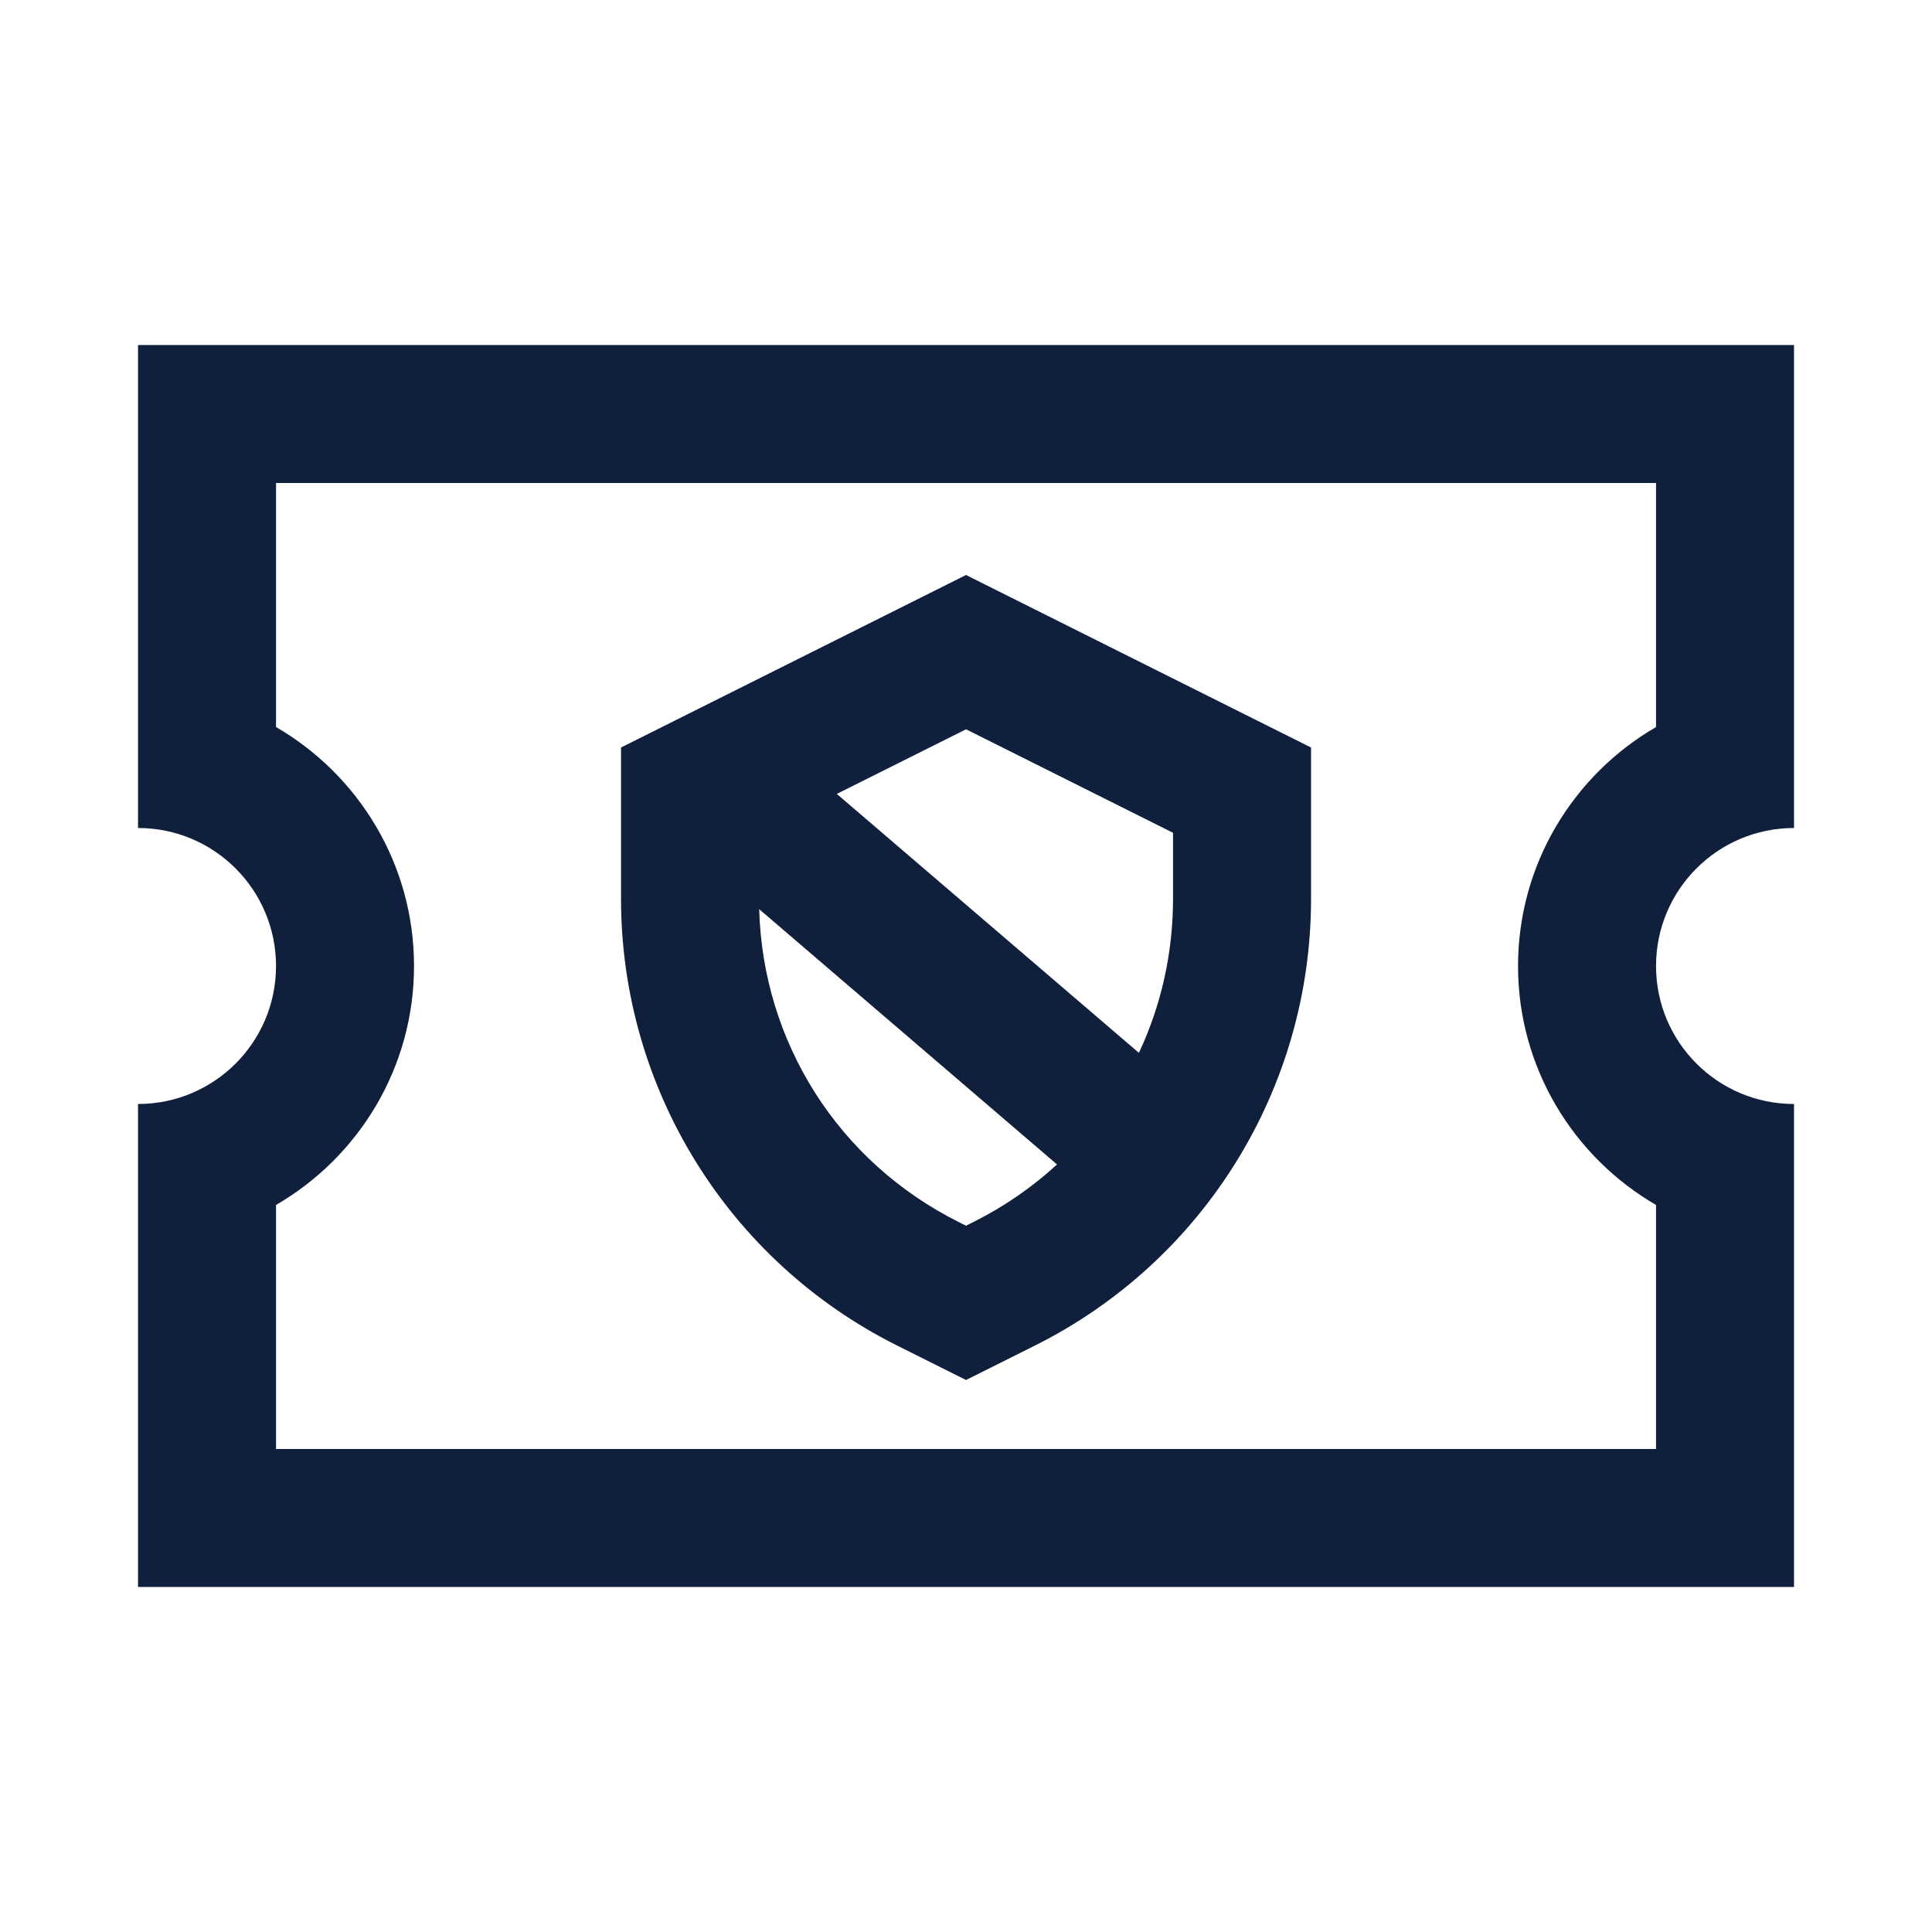
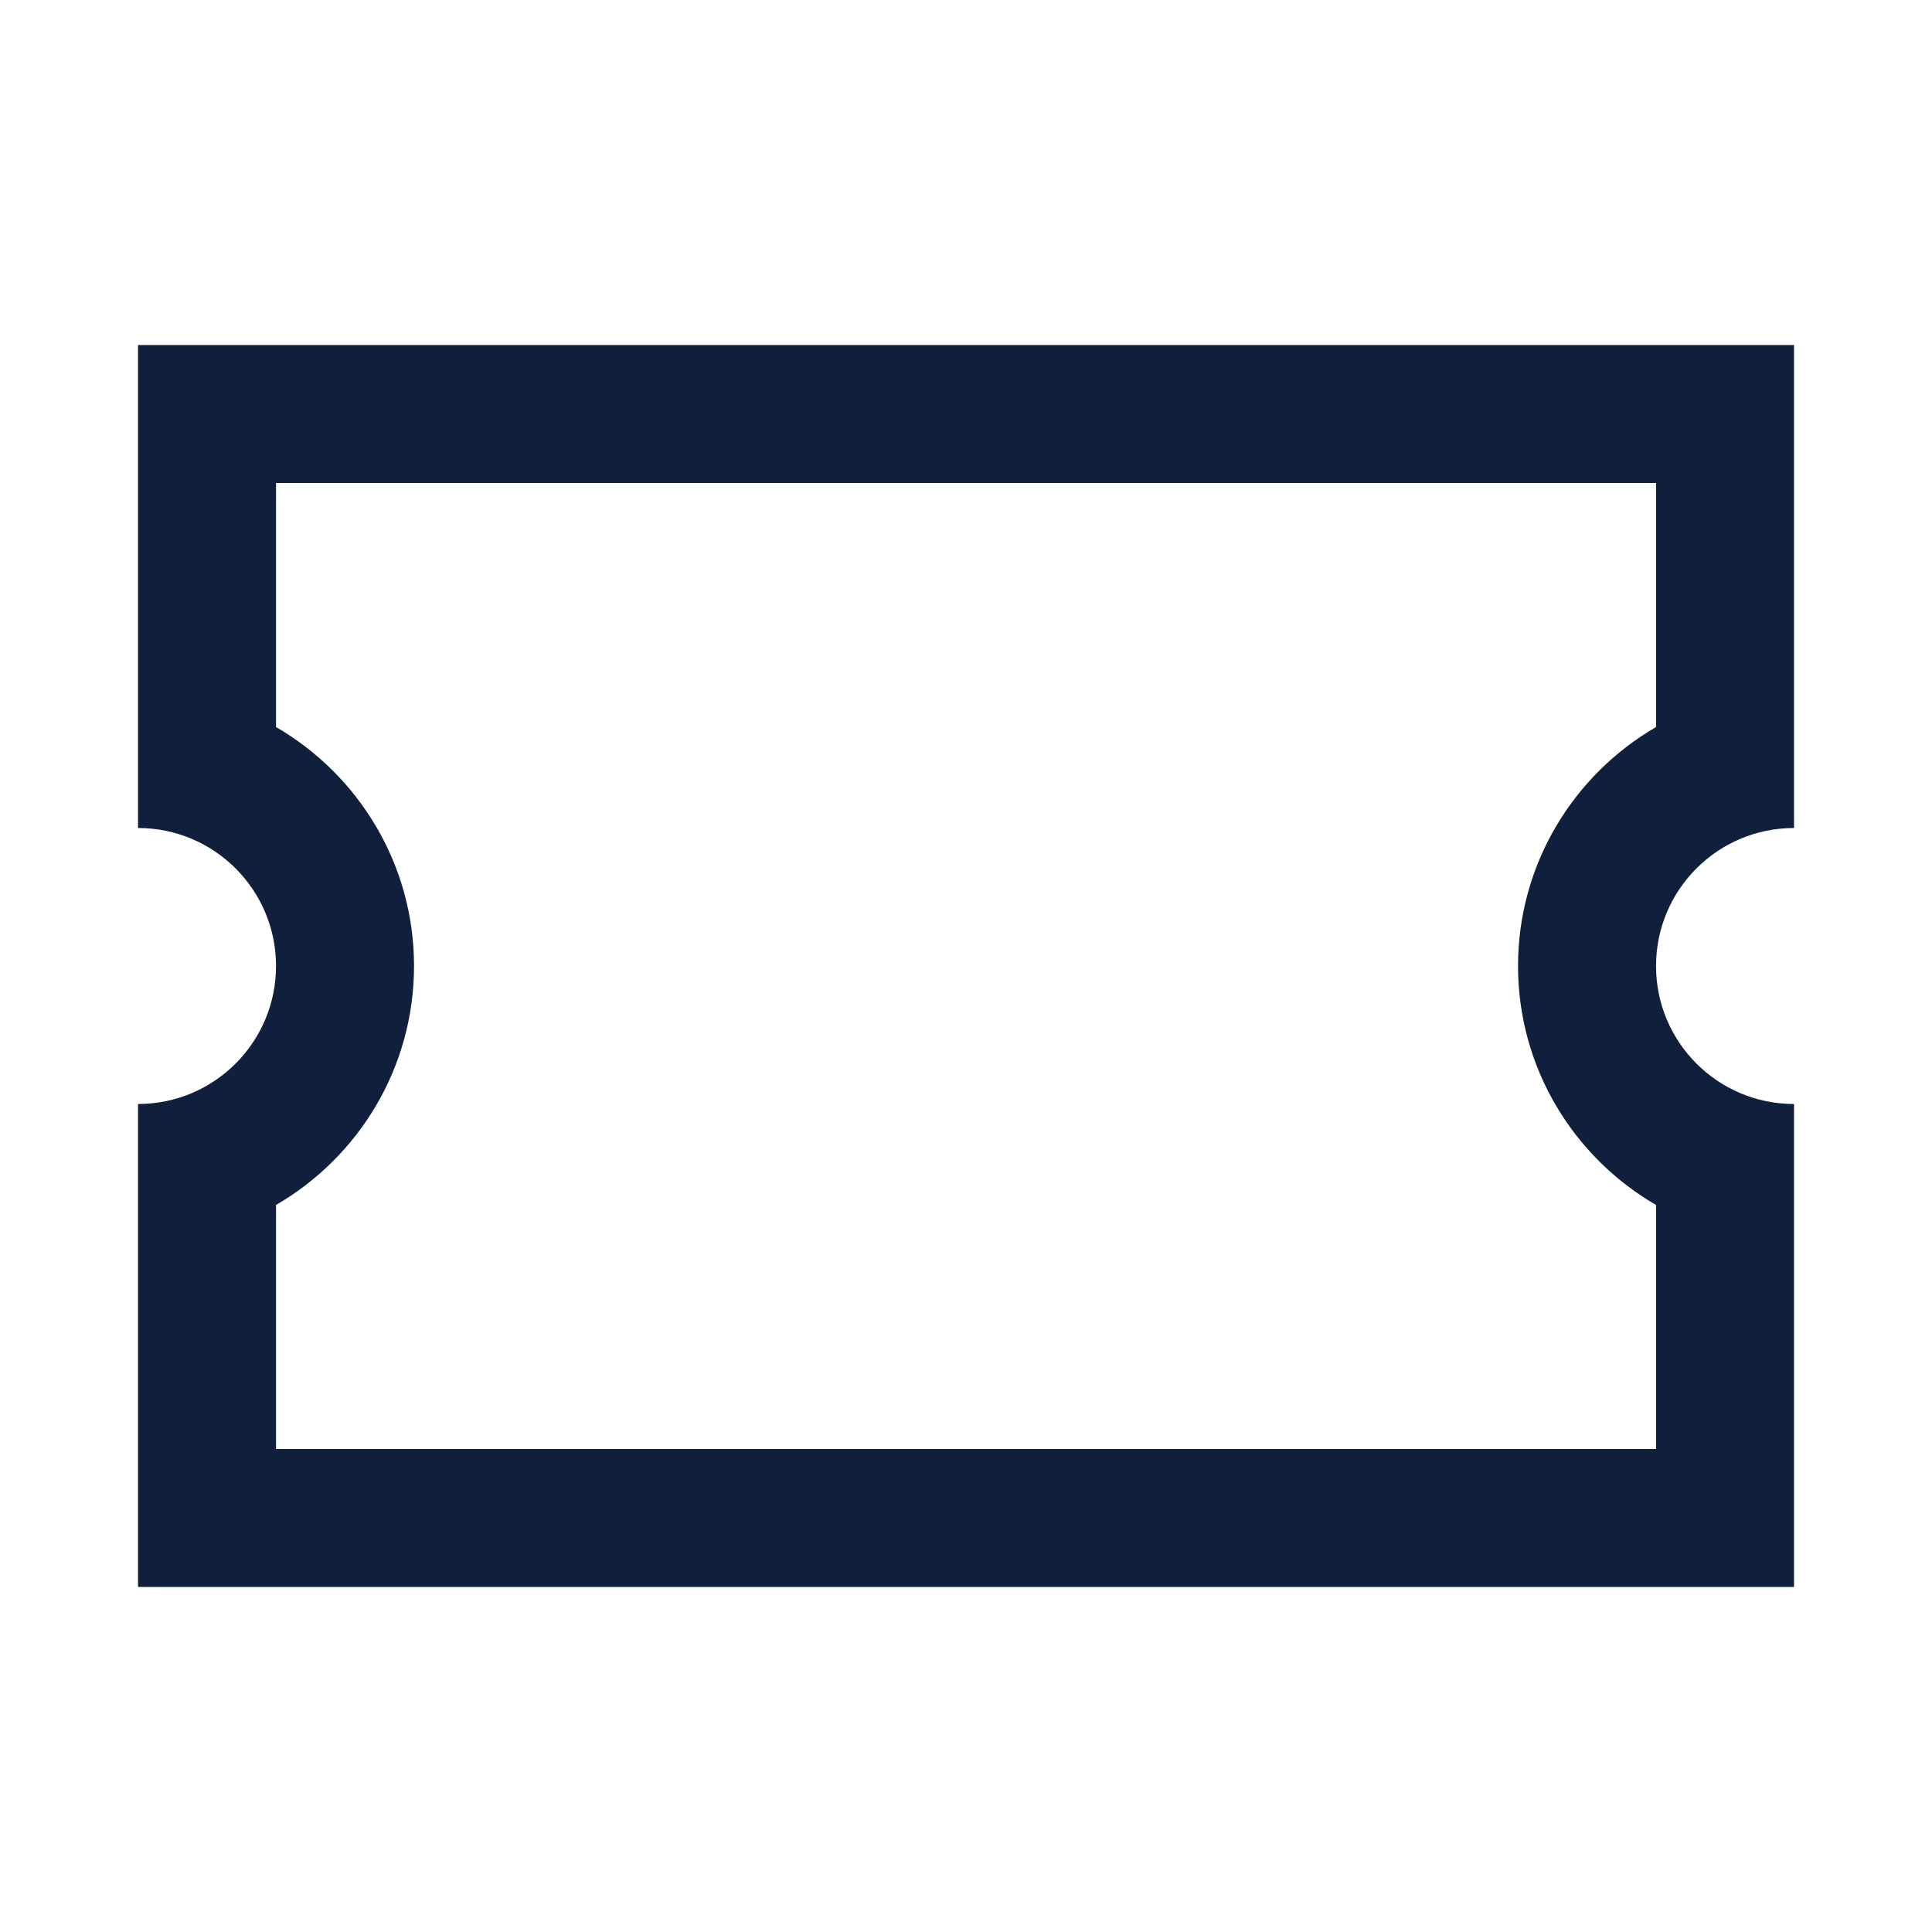
<svg xmlns="http://www.w3.org/2000/svg" width="800px" height="800px" viewBox="0 0 1024 1024" class="icon" version="1.1">
-   <path d="M475.48 713.16l36.54 18.27 36.54-18.27c89.68-44.84 146.32-136.49 146.32-236.75v-80.22l-182.86-91.43-182.86 91.43v80.22c0 100.26 56.64 191.91 146.32 236.75z m40.36-65.42l-3.82 1.91-3.83-1.91c-63.68-31.84-103.84-95.05-105.81-165.87l157.86 135.31c-13.06 12.01-27.94 22.33-44.4 30.56zM621.73 441.4v35.01c0 28.89-6.36 56.63-18.08 81.63L443.52 420.79l68.5-34.25 109.71 54.86z" fill="#0F1F3C" />
  <path d="M950.87 438.86v-256H73.16v256c40.39 0 73.14 32.75 73.14 73.14 0 40.4-32.75 73.14-73.14 73.14v256h877.71v-256c-40.4 0-73.14-32.75-73.14-73.14 0-40.4 32.75-73.14 73.14-73.14z m-73.14-53.51c-43.69 25.33-73.14 72.62-73.14 126.65s29.45 101.32 73.14 126.65V768H146.3V638.65c43.69-25.33 73.14-72.62 73.14-126.65s-29.45-101.32-73.14-126.65V256h731.43v129.35z" fill="#0F1F3C" />
</svg>